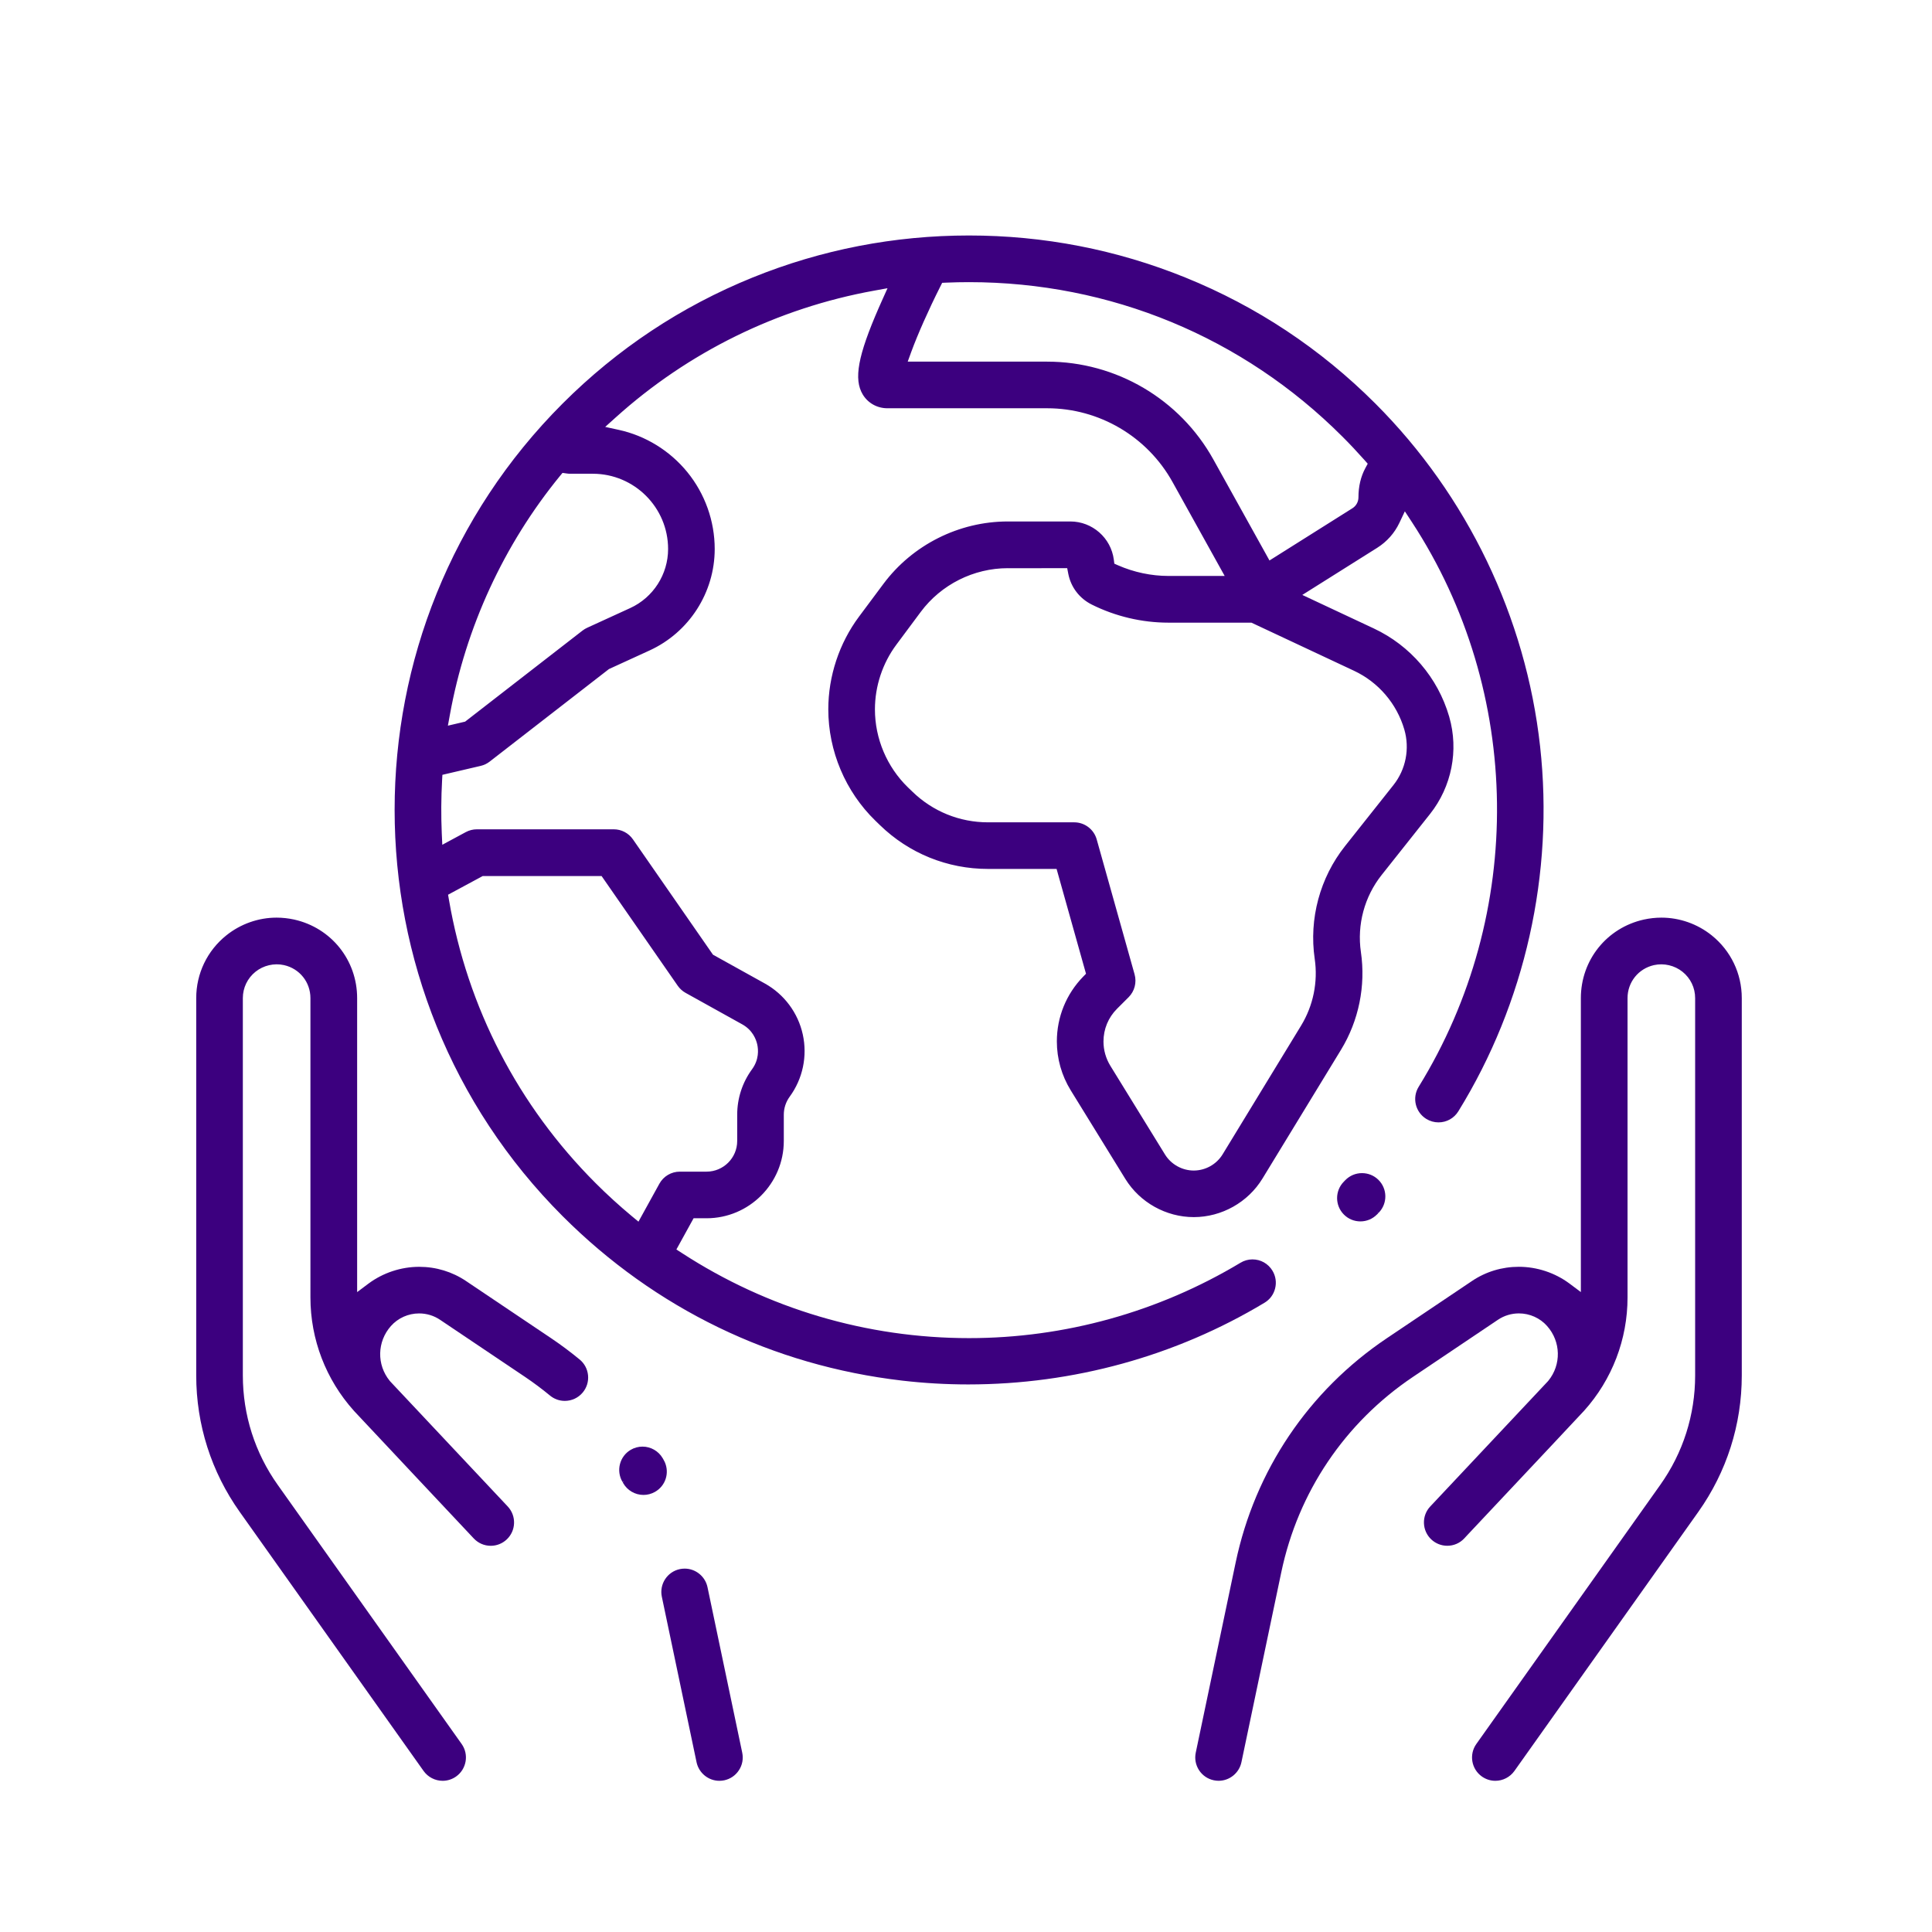
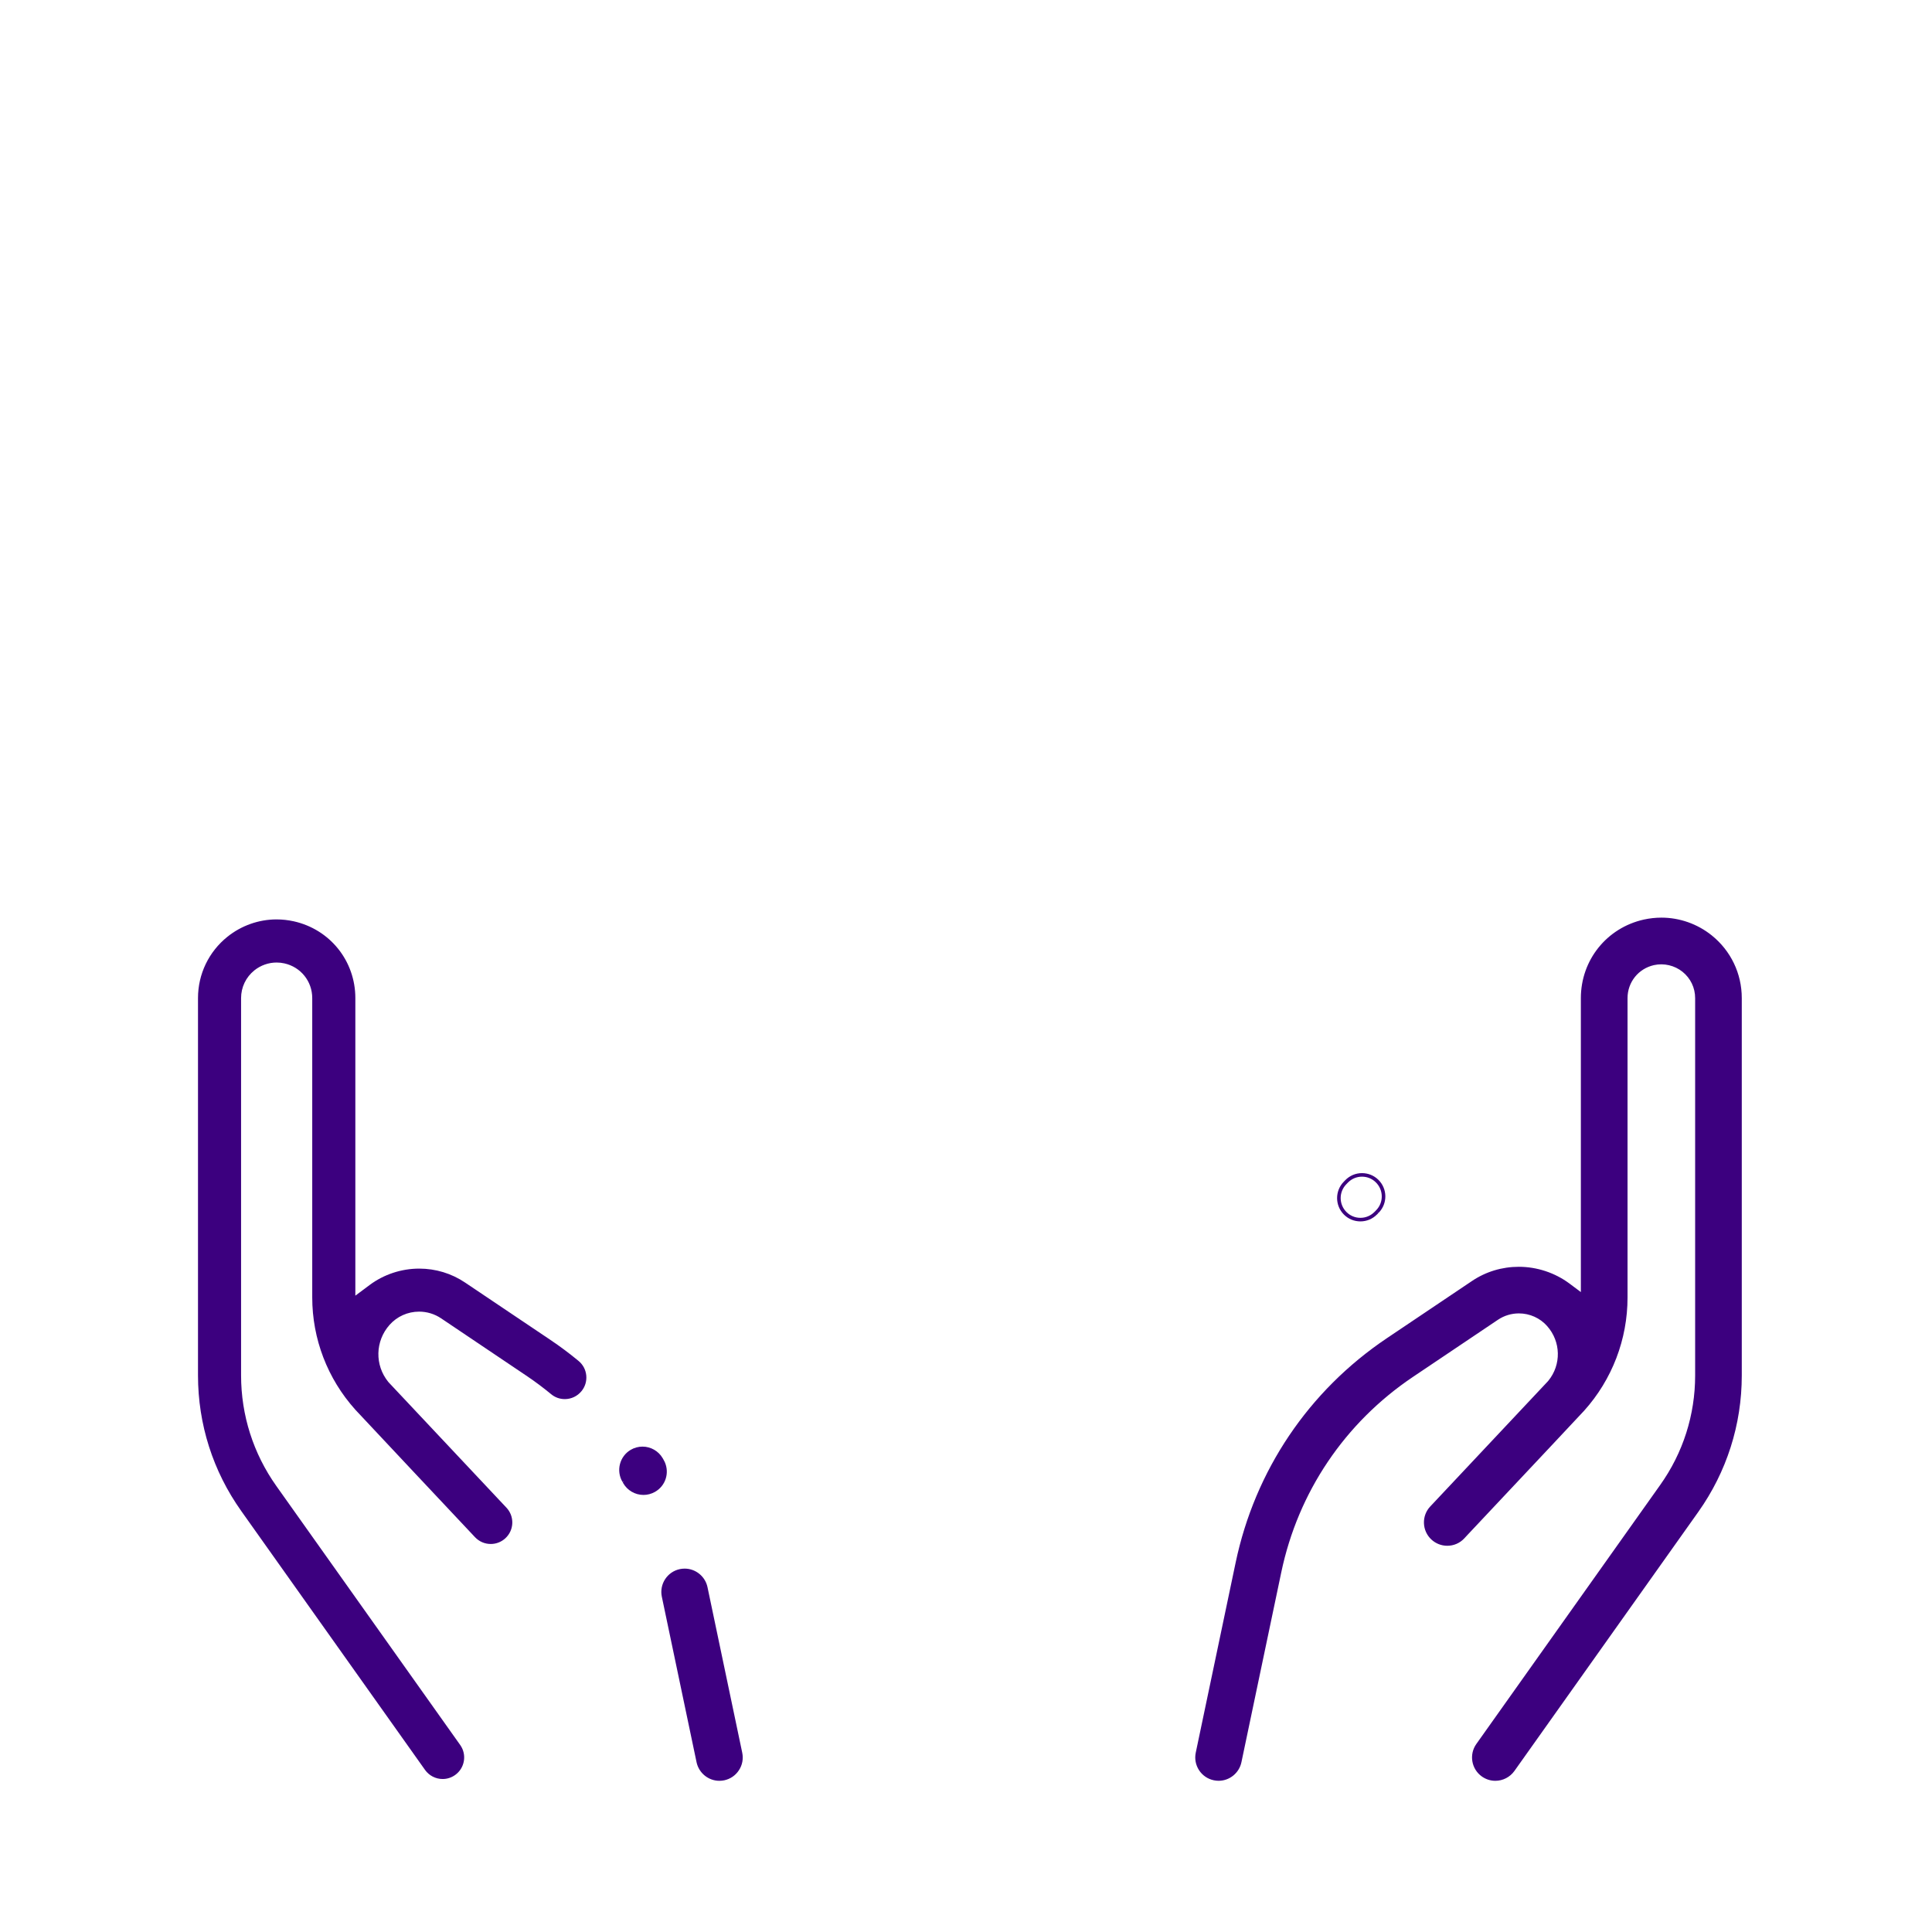
<svg xmlns="http://www.w3.org/2000/svg" version="1.1" id="圖層_1" x="0px" y="0px" width="124px" height="124px" viewBox="0 0 124 124" enable-background="new 0 0 124 124" xml:space="preserve">
  <g>
    <g>
      <path fill="#3C007F" d="M37.133,87.348c-0.579-0.479-1.19-0.937-1.817-1.357l-5.465-3.673c-0.87-0.586-1.889-0.896-2.944-0.896    c-1.144,0-2.276,0.374-3.184,1.053l-0.916,0.683v-1.142V64.061c0-2.386-1.627-4.412-3.955-4.93    c-0.364-0.08-0.734-0.121-1.104-0.121c-1.138,0-2.257,0.396-3.15,1.112c-1.2,0.963-1.89,2.398-1.89,3.938v24.215    c0,3.137,0.958,6.145,2.773,8.701l11.8,16.623c0.259,0.364,0.681,0.582,1.13,0.582c0.286,0,0.563-0.089,0.799-0.257    c0.621-0.44,0.769-1.306,0.326-1.928l-11.8-16.621c-1.48-2.086-2.263-4.542-2.263-7.101V64.061c0-0.696,0.311-1.346,0.854-1.782    c0.404-0.323,0.909-0.502,1.427-0.502c0.167,0,0.334,0.018,0.497,0.055c1.053,0.233,1.789,1.151,1.789,2.229v19.213    c0,2.658,0.98,5.214,2.759,7.196l0.007,0.008l0.001,0.002c0.275,0.304,7.609,8.104,7.68,8.18c0.267,0.281,0.624,0.436,1.011,0.436    c0.353,0,0.688-0.133,0.946-0.375c0.269-0.253,0.424-0.596,0.436-0.963c0.011-0.37-0.123-0.722-0.375-0.991    c-0.027-0.027-7.22-7.681-7.525-8.007c-0.008-0.009-0.019-0.02-0.028-0.031l-0.005-0.007l-0.013-0.013l-0.013-0.014    c-0.877-1.078-0.844-2.619,0.08-3.66c0.479-0.542,1.172-0.852,1.898-0.852c0.504,0,0.991,0.148,1.41,0.429l5.463,3.675    c0.548,0.367,1.085,0.769,1.598,1.192c0.251,0.209,0.555,0.318,0.881,0.318c0.414,0,0.802-0.185,1.066-0.504    c0.236-0.284,0.345-0.643,0.311-1.011C37.593,87.914,37.417,87.582,37.133,87.348z" />
-       <path fill="#3C007F" d="M28.411,114.296c-0.485,0-0.942-0.236-1.224-0.631L15.389,97.041c-1.829-2.575-2.795-5.606-2.795-8.766    V64.061c0-1.574,0.704-3.043,1.932-4.027c0.915-0.734,2.059-1.138,3.223-1.138c0.377,0,0.757,0.042,1.129,0.123    c2.38,0.529,4.044,2.603,4.044,5.042V82.93l0.731-0.548c0.93-0.691,2.086-1.075,3.254-1.075c1.079,0,2.12,0.316,3.01,0.916    l5.464,3.672c0.628,0.423,1.244,0.884,1.826,1.364c0.308,0.255,0.498,0.615,0.535,1.013c0.038,0.398-0.082,0.787-0.336,1.096    c-0.285,0.345-0.706,0.544-1.154,0.544c-0.353,0-0.682-0.119-0.954-0.344c-0.509-0.421-1.044-0.82-1.589-1.188l-5.463-3.672    c-0.398-0.269-0.863-0.41-1.346-0.41c-0.695,0-1.356,0.297-1.813,0.812c-0.886,1.002-0.918,2.478-0.075,3.513l0.026,0.03    c0.009,0.011,0.018,0.02,0.025,0.028c0.074,0.079,7.496,7.976,7.525,8.008c0.273,0.293,0.417,0.672,0.405,1.072    c-0.012,0.398-0.181,0.771-0.472,1.045c-0.278,0.261-0.642,0.406-1.023,0.406c-0.419,0-0.807-0.17-1.093-0.474    c-0.07-0.075-7.408-7.882-7.684-8.183l-0.007-0.009c-1.799-2.002-2.79-4.585-2.79-7.272V64.061c0-1.024-0.696-1.895-1.697-2.118    c-0.635-0.142-1.321,0.019-1.828,0.426c-0.516,0.414-0.813,1.03-0.813,1.692v24.215c0,2.536,0.776,4.968,2.243,7.033l11.8,16.623    c0.478,0.673,0.318,1.609-0.354,2.087C29.021,114.199,28.721,114.296,28.411,114.296z M17.748,59.125    c-1.112,0-2.206,0.386-3.08,1.086c-1.173,0.942-1.847,2.345-1.847,3.85v24.215c0,3.113,0.953,6.098,2.754,8.635l11.801,16.621    c0.235,0.336,0.623,0.535,1.035,0.535c0.262,0,0.517-0.081,0.731-0.233c0.57-0.406,0.705-1.199,0.302-1.769L17.644,95.441    c-1.495-2.104-2.285-4.583-2.285-7.166V64.061c0-0.731,0.327-1.413,0.896-1.871c0.563-0.452,1.32-0.627,2.021-0.471    c1.107,0.246,1.879,1.209,1.879,2.342v19.213c0,2.632,0.97,5.159,2.729,7.12l0.01,0.01c0.271,0.299,7.607,8.103,7.677,8.177    c0.243,0.26,0.571,0.399,0.927,0.399c0.323,0,0.632-0.12,0.866-0.342c0.247-0.232,0.391-0.547,0.4-0.887    c0.011-0.337-0.111-0.659-0.344-0.906c-0.029-0.032-7.451-7.93-7.524-8.009c-0.009-0.008-0.02-0.021-0.031-0.032l-0.033-0.037    c-0.913-1.122-0.878-2.725,0.083-3.809c0.501-0.565,1.224-0.889,1.984-0.889c0.527,0,1.036,0.153,1.473,0.447l5.465,3.674    c0.551,0.369,1.092,0.773,1.606,1.199c0.23,0.19,0.51,0.292,0.808,0.292c0.379,0,0.736-0.168,0.978-0.46    c0.216-0.261,0.317-0.591,0.285-0.929c-0.031-0.336-0.192-0.642-0.454-0.858c-0.576-0.476-1.185-0.932-1.808-1.35l-5.464-3.672    c-0.854-0.573-1.849-0.877-2.882-0.877c-1.12,0-2.228,0.364-3.117,1.03l-1.098,0.818V64.061c0-2.332-1.589-4.313-3.864-4.818    C18.472,59.163,18.107,59.125,17.748,59.125z" />
    </g>
    <g>
      <path fill="#3C007F" d="M42.565,93.894l-0.084-0.159c-0.016-0.03-0.03-0.059-0.049-0.087c-0.246-0.422-0.705-0.686-1.195-0.686    l0,0c-0.242,0-0.483,0.066-0.695,0.19c-0.659,0.384-0.881,1.233-0.496,1.891l0.014,0.022l0.006,0.01l0.005,0.01l0.026,0.049    c0.242,0.43,0.705,0.7,1.203,0.7c0.237,0,0.471-0.063,0.679-0.179C42.601,95.304,42.849,94.536,42.565,93.894z" />
      <path fill="#3C007F" d="M41.3,95.948c-0.54,0-1.038-0.292-1.304-0.758l-0.025-0.051l0.089-0.074l-0.099,0.058l-0.014-0.021    c-0.416-0.715-0.177-1.634,0.537-2.051c0.229-0.134,0.49-0.204,0.753-0.204c0.531,0,1.027,0.284,1.294,0.741    c0.019,0.03,0.035,0.061,0.052,0.092l0.084,0.159c0.315,0.714,0.042,1.536-0.633,1.915C41.81,95.881,41.556,95.948,41.3,95.948z     M41.237,93.077c-0.223,0-0.443,0.06-0.637,0.174c-0.605,0.353-0.809,1.132-0.456,1.735l0.052,0.091    c0.225,0.396,0.646,0.642,1.104,0.642c0.217,0,0.432-0.057,0.622-0.164c0.57-0.321,0.802-1.015,0.538-1.615l-0.08-0.152    c-0.014-0.028-0.029-0.055-0.046-0.083C42.107,93.317,41.688,93.077,41.237,93.077z" />
    </g>
    <g>
      <path fill="#3C007F" d="M45.297,101.889c-0.133-0.635-0.701-1.098-1.353-1.098c-0.095,0-0.191,0.009-0.285,0.029    c-0.746,0.156-1.227,0.892-1.068,1.637l2.229,10.625c0.134,0.637,0.702,1.1,1.351,1.1c0.098,0,0.192-0.011,0.285-0.03    c0.362-0.076,0.674-0.288,0.876-0.598c0.202-0.309,0.271-0.678,0.194-1.039L45.297,101.889z" />
      <path fill="#3C007F" d="M46.17,114.296c-0.702,0-1.317-0.5-1.463-1.19l-2.229-10.624c-0.17-0.809,0.349-1.604,1.156-1.773    c0.103-0.021,0.206-0.032,0.31-0.032c0.704,0,1.32,0.5,1.465,1.191l2.229,10.623c0.082,0.393,0.008,0.791-0.211,1.125    c-0.219,0.338-0.556,0.566-0.947,0.649C46.379,114.285,46.274,114.296,46.17,114.296z M43.944,100.904    c-0.088,0-0.177,0.01-0.262,0.027c-0.685,0.144-1.124,0.817-0.98,1.503l2.229,10.624c0.122,0.584,0.644,1.008,1.238,1.008    c0.089,0,0.177-0.009,0.262-0.026c0.333-0.069,0.617-0.265,0.804-0.548c0.186-0.284,0.248-0.622,0.178-0.954l-2.229-10.625    C45.062,101.328,44.54,100.904,43.944,100.904z" />
    </g>
    <g>
      <path fill="#3C007F" d="M109.788,60.122c-0.895-0.716-2.014-1.113-3.151-1.113c-0.369,0-0.741,0.042-1.104,0.122    c-2.329,0.518-3.955,2.544-3.955,4.93v17.955v1.142l-0.915-0.683c-0.91-0.68-2.041-1.053-3.185-1.053    c-1.056,0-2.075,0.308-2.946,0.895l-5.463,3.674c-4.99,3.354-8.418,8.442-9.652,14.328l-2.559,12.196    c-0.076,0.361-0.007,0.73,0.194,1.039c0.203,0.31,0.515,0.521,0.874,0.598c0.095,0.02,0.19,0.03,0.286,0.03    c0.649,0,1.219-0.463,1.352-1.1l2.559-12.197c1.086-5.173,4.101-9.647,8.488-12.599l5.464-3.675    c0.418-0.279,0.906-0.428,1.41-0.428c0.727,0,1.419,0.31,1.898,0.851c0.923,1.043,0.956,2.582,0.078,3.66l-0.012,0.014    l-0.011,0.013l-0.007,0.007c-0.008,0.011-0.015,0.018-0.024,0.028c-0.311,0.329-7.503,7.984-7.53,8.011    c-0.251,0.269-0.384,0.62-0.373,0.99c0.012,0.369,0.166,0.71,0.436,0.965c0.257,0.24,0.593,0.373,0.946,0.373    c0.386,0,0.743-0.153,1.008-0.436c0,0,0.068-0.073,0.192-0.202c4.604-4.899,7.329-7.802,7.49-7.979l0.001-0.002l0.008-0.008    c1.778-1.98,2.757-4.536,2.757-7.194V64.061c0-1.078,0.735-1.995,1.789-2.229c0.163-0.037,0.332-0.055,0.499-0.055    c0.515,0,1.021,0.179,1.427,0.504c0.541,0.435,0.854,1.084,0.854,1.78v24.217c0,2.557-0.783,5.013-2.265,7.099l-11.799,16.621    c-0.442,0.622-0.296,1.487,0.326,1.928c0.236,0.168,0.513,0.257,0.8,0.257c0.447,0,0.87-0.218,1.128-0.582l11.8-16.623    c1.815-2.555,2.775-5.564,2.775-8.699V64.061C111.677,62.521,110.987,61.085,109.788,60.122z" />
      <path fill="#3C007F" d="M95.974,114.296c-0.313,0-0.61-0.097-0.865-0.277c-0.674-0.478-0.832-1.414-0.354-2.087l11.8-16.623    c1.469-2.065,2.243-4.497,2.243-7.031V64.061c0-0.662-0.296-1.278-0.812-1.691c-0.509-0.408-1.191-0.568-1.828-0.427    c-1.001,0.224-1.699,1.094-1.699,2.118v19.213c0,2.688-0.989,5.269-2.788,7.272l-0.009,0.009c-0.163,0.18-2.893,3.089-7.493,7.979    c-0.117,0.127-0.186,0.199-0.188,0.203c-0.287,0.306-0.675,0.474-1.093,0.474c-0.382,0-0.746-0.146-1.024-0.406    c-0.291-0.274-0.459-0.646-0.472-1.045c-0.013-0.399,0.13-0.779,0.403-1.07c0.034-0.035,7.459-7.936,7.531-8.014l0.049-0.055    c0.842-1.033,0.811-2.511-0.077-3.511c-0.455-0.517-1.117-0.813-1.812-0.813c-0.482,0-0.948,0.142-1.346,0.41l-5.463,3.672    c-4.364,2.937-7.361,7.384-8.441,12.53l-2.559,12.196c-0.145,0.69-0.761,1.19-1.464,1.19c-0.104,0-0.208-0.011-0.31-0.033    c-0.391-0.081-0.727-0.312-0.946-0.646c-0.218-0.336-0.293-0.734-0.211-1.127l2.559-12.194c1.241-5.917,4.685-11.029,9.7-14.401    l5.463-3.672c0.891-0.602,1.932-0.916,3.011-0.916c1.168,0,2.323,0.384,3.252,1.075l0.732,0.548V64.061    c0-2.44,1.663-4.513,4.045-5.042c0.371-0.081,0.752-0.123,1.129-0.123c1.163,0,2.308,0.403,3.222,1.136    c1.229,0.986,1.933,2.455,1.932,4.029v24.217c0,3.159-0.967,6.19-2.795,8.766l-11.799,16.622    C96.915,114.06,96.458,114.296,95.974,114.296z M106.631,61.662c0.54,0,1.072,0.187,1.497,0.528    c0.569,0.457,0.897,1.139,0.897,1.87v24.217c0,2.581-0.79,5.06-2.286,7.164l-11.798,16.623c-0.405,0.57-0.271,1.364,0.299,1.769    c0.217,0.152,0.47,0.233,0.733,0.233c0.41,0,0.798-0.199,1.036-0.535l11.799-16.621c1.802-2.536,2.753-5.521,2.753-8.633V64.061    c0-1.505-0.672-2.907-1.846-3.85c-0.875-0.7-1.968-1.086-3.079-1.086c-0.361,0-0.724,0.038-1.078,0.117    c-2.276,0.505-3.866,2.486-3.866,4.818v19.324l-1.098-0.818c-0.891-0.666-1.998-1.03-3.116-1.03c-1.034,0-2.03,0.303-2.884,0.877    l-5.463,3.672c-4.963,3.339-8.375,8.4-9.604,14.257l-2.558,12.196c-0.069,0.332-0.005,0.67,0.181,0.954    c0.184,0.283,0.469,0.479,0.8,0.548c0.088,0.018,0.175,0.026,0.263,0.026c0.595,0,1.116-0.424,1.239-1.008l2.559-12.196    c1.092-5.204,4.123-9.703,8.537-12.672l5.463-3.673c0.437-0.293,0.946-0.448,1.475-0.448c0.761,0,1.482,0.323,1.983,0.889    c0.962,1.085,0.997,2.687,0.083,3.809l-0.059,0.065c-0.073,0.078-7.499,7.979-7.532,8.014c-0.23,0.246-0.353,0.568-0.341,0.907    c0.01,0.338,0.151,0.652,0.399,0.885c0.235,0.222,0.544,0.342,0.867,0.342c0.354,0,0.683-0.14,0.925-0.397l0,0    c0,0,0.068-0.073,0.189-0.204c4.6-4.893,7.33-7.798,7.492-7.978c1.767-1.968,2.736-4.495,2.736-7.127V64.061    c0-1.133,0.771-2.096,1.878-2.342C106.279,61.681,106.454,61.662,106.631,61.662z" />
    </g>
    <g>
-       <path fill="#3C007F" d="M81.575,81.621c-0.253-0.419-0.696-0.669-1.188-0.669c-0.248,0-0.495,0.067-0.709,0.197    c-5.289,3.176-11.332,4.854-17.478,4.854c-6.58,0-12.975-1.894-18.492-5.478l-0.445-0.29l0.255-0.466l0.768-1.395l0.163-0.295    h0.339h0.559c2.672,0,4.847-2.174,4.847-4.847V71.55c0-0.443,0.139-0.868,0.401-1.227c0.819-1.123,1.119-2.544,0.82-3.9    c-0.298-1.357-1.165-2.522-2.38-3.196l-3.236-1.797l-0.116-0.066l-0.076-0.11l-5.075-7.313c-0.259-0.372-0.684-0.596-1.136-0.596    h-8.787c-0.229,0-0.455,0.058-0.655,0.167l-0.866,0.466l-0.805,0.433l-0.04-0.911c-0.05-1.131-0.042-2.284,0.021-3.43l0.024-0.428    l0.417-0.098l2.124-0.498c0.194-0.045,0.375-0.131,0.532-0.253l7.613-5.905l0.052-0.041l0.061-0.027l2.56-1.17    c2.499-1.145,4.114-3.66,4.114-6.41c0-1.768-0.616-3.494-1.734-4.865c-1.103-1.352-2.641-2.299-4.332-2.669l-1.091-0.237    l0.829-0.748c4.682-4.222,10.44-7.05,16.657-8.176l1.07-0.192l-0.446,0.991c-0.068,0.152-0.136,0.306-0.204,0.461    c-1.325,3.035-1.605,4.517-1.033,5.464c0.313,0.516,0.865,0.825,1.479,0.825h10.253c3.386,0,6.509,1.837,8.151,4.797l2.968,5.344    l0.472,0.851h-0.973h-2.83c-1.121,0-2.256-0.239-3.285-0.692l-0.297-0.131l-0.039-0.321c-0.173-1.341-1.323-2.352-2.678-2.352    h-4.013c-3.096,0-6.048,1.481-7.896,3.963l-1.562,2.095c-1.258,1.689-1.951,3.779-1.951,5.885c0,2.646,1.09,5.22,2.986,7.063    l0.291,0.282c1.848,1.794,4.285,2.783,6.861,2.783h4.053H67.9l0.117,0.418l1.723,6.139l0.089,0.317l-0.23,0.235    c-1.066,1.098-1.654,2.546-1.654,4.078c0,1.082,0.301,2.145,0.87,3.067l3.508,5.694c0.912,1.479,2.56,2.4,4.297,2.4    c1.749,0,3.4-0.929,4.31-2.42l5.037-8.262c1.131-1.854,1.581-4.059,1.266-6.205c-0.261-1.784,0.232-3.615,1.352-5.026l3.111-3.923    c1.368-1.724,1.82-4.013,1.214-6.126L92.9,46.017c-0.717-2.456-2.457-4.489-4.774-5.575l-3.831-1.796L83.347,38.2l0.887-0.558    l4.1-2.58c0.603-0.38,1.079-0.917,1.379-1.552l0.438-0.924l0.559,0.855c7.153,10.937,7.325,25.214,0.44,36.37    c-0.399,0.649-0.197,1.503,0.451,1.903c0.217,0.137,0.469,0.205,0.724,0.205c0.484,0,0.926-0.245,1.179-0.655    c4.272-6.923,6.131-15.215,5.232-23.349c-0.914-8.259-4.659-16.05-10.545-21.937c-3.504-3.503-7.594-6.217-12.155-8.064    c-4.406-1.783-9.063-2.688-13.843-2.688s-9.437,0.904-13.843,2.688c-4.563,1.848-8.651,4.562-12.156,8.064    c-14.335,14.335-14.335,37.66,0,51.997c5.918,5.915,13.43,9.554,21.724,10.52c1.393,0.161,2.813,0.245,4.227,0.245h0.006    c6.709,0,13.263-1.807,18.951-5.223c0.316-0.191,0.54-0.491,0.63-0.852C81.819,82.311,81.765,81.939,81.575,81.621z     M86.952,42.945c1.599,0.749,2.798,2.151,3.293,3.846c0.367,1.263,0.099,2.632-0.718,3.663l-3.111,3.923    c-1.591,2.007-2.291,4.61-1.92,7.145c0.22,1.511-0.096,3.061-0.89,4.364l-5.037,8.262c-0.412,0.675-1.158,1.095-1.95,1.095    c-0.786,0-1.53-0.416-1.942-1.086l-3.506-5.693c-0.302-0.486-0.46-1.046-0.46-1.617c0-0.824,0.321-1.6,0.904-2.183l0.743-0.745    c0.354-0.352,0.489-0.869,0.354-1.351l-2.435-8.665c-0.166-0.595-0.713-1.009-1.33-1.009h-5.535c-1.854,0-3.605-0.71-4.936-2.002    l-0.289-0.282c-1.364-1.326-2.147-3.177-2.147-5.079c0-1.516,0.499-3.019,1.403-4.232l1.561-2.095    c1.33-1.785,3.453-2.851,5.679-2.851h3.436h0.471l0.091,0.462c0.161,0.82,0.687,1.507,1.44,1.884    c1.506,0.753,3.191,1.149,4.874,1.149h5.223h0.129l0.114,0.055L86.952,42.945z M58.377,22.556c0.42-1.149,1.12-2.725,1.871-4.215    l0.15-0.301l0.336-0.015c0.483-0.021,0.976-0.031,1.46-0.031c9.092,0,17.629,3.531,24.04,9.942    c0.477,0.477,0.956,0.984,1.421,1.51l0.267,0.3l-0.189,0.352c-0.285,0.529-0.431,1.142-0.431,1.821    c0,0.326-0.164,0.627-0.442,0.802l-4.911,3.093l-0.513,0.321l-0.293-0.528l-3.365-6.061c-2.13-3.838-6.181-6.22-10.568-6.22    h-8.294h-0.82L58.377,22.556z M28.758,45.867c1.022-5.643,3.476-10.966,7.092-15.388l0.206-0.252l0.319,0.047    c0.08,0.011,0.144,0.017,0.202,0.017h1.469c2.729,0,4.947,2.22,4.947,4.946c0,1.673-0.981,3.201-2.5,3.896l-2.766,1.265    c-0.096,0.043-0.187,0.099-0.272,0.165l-7.453,5.782l-0.1,0.076l-0.121,0.028l-0.329,0.077l-0.85,0.198L28.758,45.867z     M42.42,76.03l-1.073,1.95l-0.334,0.608l-0.534-0.444c-0.813-0.676-1.598-1.392-2.329-2.124    c-4.99-4.991-8.258-11.302-9.448-18.253l-0.07-0.405l0.361-0.195l1.837-0.988l0.126-0.068h0.146h7.271h0.299l0.171,0.246    l4.752,6.849c0.121,0.172,0.281,0.318,0.465,0.421l3.634,2.018c0.712,0.397,0.945,1.03,1.021,1.372    c0.075,0.343,0.129,1.017-0.353,1.676c-0.611,0.837-0.934,1.824-0.934,2.858v1.684c0,1.147-0.933,2.08-2.082,2.08h-1.714    C43.128,75.313,42.663,75.59,42.42,76.03z" />
-       <path fill="#3C007F" d="M62.149,88.856h-0.006c-1.417,0-2.844-0.083-4.239-0.245c-8.32-0.969-15.856-4.618-21.792-10.554    c-14.379-14.382-14.379-37.779,0-52.158c3.515-3.514,7.618-6.235,12.194-8.088c4.419-1.79,9.091-2.697,13.886-2.697    c4.794,0,9.466,0.907,13.885,2.697c4.577,1.853,8.68,4.574,12.194,8.088c5.905,5.905,9.661,13.72,10.576,22.006    c0.903,8.157-0.961,16.476-5.247,23.42c-0.275,0.446-0.752,0.712-1.276,0.712c-0.276,0-0.547-0.078-0.784-0.224    c-0.702-0.435-0.921-1.357-0.487-2.06c6.862-11.12,6.689-25.349-0.438-36.25l-0.449-0.685l-0.35,0.739    c-0.31,0.655-0.801,1.209-1.422,1.601l-4.81,3.026l4.59,2.152c2.348,1.101,4.109,3.159,4.834,5.647l0.008,0.028    c0.618,2.148,0.156,4.479-1.232,6.23l-3.11,3.921c-1.101,1.388-1.585,3.188-1.329,4.938c0.318,2.175-0.135,4.406-1.279,6.282    l-5.038,8.261c-0.932,1.526-2.62,2.474-4.408,2.474c-1.778,0-3.462-0.939-4.395-2.453l-3.508-5.692    c-0.579-0.942-0.886-2.025-0.886-3.129c0-1.563,0.6-3.039,1.687-4.157l0.184-0.188l-1.888-6.728h-4.4    c-2.607,0-5.072-0.998-6.941-2.815l-0.291-0.282c-1.919-1.866-3.02-4.47-3.02-7.146c0-2.129,0.7-4.244,1.973-5.952l1.562-2.096    c1.871-2.512,4.856-4.01,7.988-4.01h4.013c1.412,0,2.609,1.055,2.79,2.453l0.033,0.256l0.235,0.104    c1.016,0.446,2.136,0.684,3.24,0.684h3.607l-3.345-6.024c-1.622-2.924-4.707-4.739-8.051-4.739H56.954    c-0.654,0-1.244-0.329-1.578-0.88c-0.595-0.983-0.316-2.492,1.025-5.567c0.069-0.156,0.139-0.311,0.206-0.464l0.356-0.793    l-0.856,0.155c-6.194,1.121-11.936,3.94-16.601,8.149l-0.663,0.597l0.872,0.19c1.717,0.374,3.278,1.337,4.397,2.708    c1.135,1.391,1.76,3.145,1.76,4.938c0,2.794-1.642,5.351-4.183,6.513l-2.605,1.193l-7.654,5.938    c-0.171,0.134-0.367,0.227-0.578,0.276l-2.458,0.574l-0.019,0.343c-0.063,1.142-0.07,2.29-0.021,3.417l0.034,0.729l1.509-0.813    c0.218-0.117,0.462-0.179,0.71-0.179h8.787c0.49,0,0.95,0.241,1.229,0.644l5.137,7.403l3.33,1.849    c1.242,0.691,2.131,1.883,2.435,3.272c0.305,1.389,0,2.845-0.84,3.991c-0.247,0.34-0.379,0.741-0.379,1.16v1.684    c0,2.734-2.225,4.961-4.961,4.961h-0.829l-1.104,2.004l0.358,0.23c5.497,3.573,11.87,5.459,18.429,5.459    c6.125,0,12.146-1.672,17.418-4.837c0.234-0.142,0.498-0.216,0.769-0.216c0.532,0,1.012,0.273,1.286,0.729    c0.205,0.343,0.266,0.746,0.168,1.134c-0.096,0.389-0.338,0.715-0.682,0.92C75.453,87.044,68.878,88.855,62.149,88.856z     M62.192,15.344c-4.766,0-9.408,0.901-13.801,2.68c-4.547,1.841-8.624,4.546-12.116,8.038c-14.291,14.29-14.291,37.542,0,51.834    c5.897,5.897,13.387,9.524,21.655,10.487c1.388,0.163,2.805,0.244,4.213,0.244l0.006,0.115v-0.115    c6.688,0,13.221-1.801,18.893-5.207c0.291-0.173,0.496-0.45,0.577-0.777c0.082-0.33,0.032-0.671-0.143-0.961    c-0.233-0.386-0.639-0.615-1.09-0.615c-0.228,0-0.452,0.063-0.65,0.181c-5.307,3.187-11.369,4.87-17.536,4.87    c-6.602,0-13.019-1.899-18.555-5.494l-0.536-0.35l1.271-2.309h0.965c2.609,0,4.732-2.122,4.732-4.731V71.55    c0-0.468,0.146-0.917,0.423-1.295c0.801-1.095,1.092-2.481,0.802-3.808c-0.292-1.325-1.139-2.462-2.325-3.121l-3.373-1.875    l-5.168-7.446c-0.237-0.343-0.626-0.545-1.042-0.545h-8.787c-0.21,0-0.418,0.052-0.603,0.149l-1.83,0.986l-0.048-1.092    c-0.051-1.135-0.043-2.293,0.021-3.441l0.028-0.514l2.625-0.615c0.18-0.041,0.344-0.12,0.489-0.232l7.674-5.953l0.073-0.033    l2.558-1.172c2.461-1.124,4.049-3.6,4.049-6.305c0-1.74-0.605-3.443-1.707-4.793c-1.088-1.332-2.604-2.265-4.27-2.63l-1.308-0.284    l0.994-0.896c4.696-4.237,10.476-7.076,16.714-8.205l1.285-0.233l-0.537,1.191c-0.066,0.151-0.135,0.306-0.203,0.46    c-1.309,2.996-1.59,4.448-1.04,5.357c0.292,0.482,0.809,0.771,1.382,0.771h10.253c3.427,0,6.59,1.861,8.253,4.856l3.532,6.364    h-3.997c-1.136,0-2.288-0.244-3.331-0.703l-0.355-0.156l-0.049-0.384c-0.166-1.285-1.268-2.253-2.563-2.253h-4.013    c-3.06,0-5.977,1.464-7.805,3.918l-1.56,2.095c-1.246,1.67-1.93,3.734-1.93,5.815c0,2.614,1.074,5.16,2.951,6.981l0.29,0.281    c1.826,1.775,4.235,2.753,6.782,2.753h4.572l1.973,7.02l-0.276,0.284c-1.046,1.075-1.623,2.495-1.623,3.997    c0,1.063,0.296,2.103,0.854,3.008l3.508,5.693c0.89,1.446,2.5,2.346,4.198,2.346c1.71,0,3.323-0.907,4.212-2.365l5.038-8.262    c1.116-1.83,1.561-4.007,1.25-6.128c-0.266-1.813,0.236-3.679,1.375-5.114l3.11-3.922c1.343-1.694,1.789-3.946,1.193-6.025    l-0.009-0.026c-0.706-2.426-2.424-4.433-4.712-5.506l-4.969-2.329l5.164-3.251c0.583-0.366,1.045-0.887,1.338-1.502l0.524-1.109    l0.672,1.026c7.176,10.976,7.349,25.3,0.44,36.494c-0.366,0.595-0.183,1.378,0.414,1.747c0.2,0.122,0.43,0.188,0.663,0.188    c0.443,0,0.849-0.226,1.08-0.603c4.261-6.902,6.112-15.169,5.217-23.276c-0.91-8.233-4.644-15.999-10.512-21.868    c-3.493-3.494-7.57-6.197-12.117-8.038C71.599,16.245,66.956,15.344,62.192,15.344z M41.045,78.764l-0.641-0.532    c-0.816-0.68-1.602-1.396-2.336-2.131c-5.007-5.005-8.286-11.34-9.48-18.313L28.504,57.3l2.423-1.305h7.805l4.956,7.145    c0.11,0.158,0.258,0.292,0.426,0.386l3.634,2.017c0.753,0.42,0.999,1.089,1.077,1.45c0.081,0.36,0.138,1.071-0.371,1.767    c-0.596,0.815-0.911,1.78-0.911,2.791v1.684c0,1.21-0.985,2.196-2.196,2.196h-1.714c-0.462,0-0.889,0.252-1.111,0.656    L41.045,78.764z M28.758,57.425l0.056,0.323c1.188,6.927,4.443,13.219,9.417,18.191c0.729,0.73,1.51,1.442,2.32,2.116l0.427,0.354    l1.343-2.436c0.263-0.477,0.765-0.774,1.312-0.774h1.714c1.085,0,1.968-0.883,1.968-1.967V71.55c0-1.059,0.33-2.072,0.956-2.927    c0.453-0.622,0.403-1.258,0.332-1.583c-0.071-0.323-0.292-0.921-0.966-1.296l-3.633-2.019c-0.199-0.11-0.374-0.269-0.504-0.455    l-4.889-7.045h-7.627L28.758,57.425z M76.619,75.355c-0.824,0-1.606-0.436-2.039-1.141l-3.508-5.69    c-0.312-0.506-0.476-1.085-0.476-1.679c0-0.855,0.332-1.659,0.938-2.263l0.744-0.745c0.323-0.323,0.446-0.798,0.323-1.239    l-2.433-8.664c-0.152-0.546-0.654-0.926-1.221-0.926h-5.535c-1.883,0-3.664-0.725-5.014-2.034l-0.291-0.283    c-1.388-1.348-2.182-3.229-2.182-5.161c0-1.54,0.506-3.066,1.426-4.3l1.562-2.096c1.35-1.814,3.509-2.897,5.77-2.897h4.001    l0.108,0.555c0.155,0.785,0.657,1.442,1.379,1.804c1.49,0.744,3.157,1.138,4.823,1.138h5.376l6.63,3.109    c1.627,0.762,2.852,2.19,3.354,3.917c0.378,1.298,0.103,2.705-0.738,3.766l-3.111,3.922c-1.571,1.982-2.263,4.555-1.896,7.057    c0.225,1.538-0.097,3.115-0.905,4.441l-5.038,8.263C78.234,74.916,77.45,75.355,76.619,75.355z M64.684,36.467    c-2.19,0-4.279,1.048-5.587,2.804l-1.56,2.097c-0.892,1.193-1.382,2.672-1.382,4.163c0,1.871,0.77,3.692,2.111,4.997l0.292,0.281    c1.308,1.271,3.03,1.97,4.854,1.97h5.535c0.668,0,1.261,0.45,1.441,1.093l2.433,8.666c0.145,0.521-0.001,1.081-0.382,1.463    l-0.745,0.744c-0.562,0.562-0.87,1.306-0.87,2.102c0,0.55,0.153,1.089,0.441,1.558l3.507,5.693c0.393,0.636,1.1,1.03,1.846,1.03    c0.751,0,1.461-0.398,1.852-1.039l5.037-8.262c0.78-1.28,1.092-2.803,0.874-4.288c-0.375-2.565,0.333-5.201,1.944-7.232    l3.112-3.923c0.793-1.001,1.053-2.333,0.696-3.56c-0.485-1.663-1.663-3.039-3.231-3.773l-6.582-3.087h-5.326    c-1.701,0-3.403-0.402-4.926-1.163c-0.784-0.393-1.332-1.108-1.501-1.964l-0.071-0.369H64.684z M28.458,46.877l0.188-1.029    c1.027-5.664,3.487-11.003,7.115-15.441l0.246-0.301l0.385,0.056c0.074,0.011,0.133,0.016,0.186,0.016h1.469    c2.792,0,5.062,2.27,5.062,5.061c0,1.716-1.007,3.286-2.567,3.999l-2.764,1.266c-0.088,0.04-0.172,0.091-0.251,0.152l-7.571,5.874    L28.458,46.877z M36.103,30.351l-0.165,0.2c-3.603,4.408-6.048,9.713-7.066,15.338l-0.125,0.686l1.106-0.259l7.532-5.842    c0.093-0.071,0.191-0.132,0.296-0.18l2.765-1.266c1.479-0.676,2.434-2.163,2.434-3.791c0-2.665-2.168-4.831-4.833-4.831h-1.469    c-0.063,0-0.133-0.006-0.219-0.019L36.103,30.351z M81.394,36.298l-3.717-6.696c-2.11-3.801-6.122-6.162-10.468-6.162h-9.278    l0.339-0.922c0.422-1.155,1.123-2.735,1.876-4.229l0.181-0.359l0.403-0.017c0.485-0.021,0.979-0.033,1.465-0.033    c9.123,0,17.688,3.544,24.119,9.976c0.48,0.479,0.96,0.989,1.428,1.516l0.32,0.36l-0.229,0.423    c-0.275,0.511-0.416,1.104-0.416,1.766c0,0.367-0.186,0.702-0.495,0.899L81.394,36.298z M58.259,23.211h8.95    c4.429,0,8.518,2.405,10.668,6.28l3.601,6.482l5.32-3.35c0.245-0.153,0.39-0.418,0.39-0.705c0-0.699,0.15-1.33,0.444-1.876    l0.151-0.28l-0.213-0.241c-0.465-0.522-0.941-1.03-1.418-1.504c-6.388-6.39-14.896-9.908-23.958-9.908    c-0.483,0-0.973,0.01-1.454,0.031l-0.27,0.012l-0.121,0.241c-0.749,1.486-1.446,3.057-1.866,4.201L58.259,23.211z" />
-     </g>
+       </g>
    <g>
-       <path fill="#3C007F" d="M87.417,75.406c-0.375,0-0.728,0.148-0.99,0.419l-0.034,0.037l-0.012,0.013l-0.014,0.013    c-0.01,0.009-0.021,0.02-0.03,0.029c-0.539,0.539-0.539,1.415,0.001,1.955c0.261,0.261,0.608,0.405,0.978,0.405    c0.368,0,0.715-0.145,0.978-0.406l0.022-0.021l0.005-0.003l0.003-0.006c0.01-0.009,0.02-0.018,0.029-0.028    c0.012-0.014,0.023-0.022,0.031-0.034l0.007-0.007l0.007-0.006l0.018-0.018c0.527-0.546,0.513-1.423-0.036-1.952    C88.12,75.545,87.779,75.406,87.417,75.406z" />
      <path fill="#3C007F" d="M87.315,78.392c-0.4,0-0.776-0.154-1.059-0.438c-0.584-0.584-0.584-1.533,0-2.118l0.087-0.09    c0.285-0.291,0.666-0.452,1.073-0.452c0.392,0,0.762,0.149,1.043,0.42c0.593,0.573,0.609,1.522,0.035,2.115l-0.016,0.019    l-0.096-0.068l0.086,0.077c-0.01,0.012-0.022,0.023-0.035,0.037c-0.011,0.012-0.021,0.022-0.031,0.032l-0.03,0.027    C88.091,78.235,87.715,78.392,87.315,78.392z M87.417,75.521c-0.345,0-0.668,0.136-0.908,0.383l-0.091,0.094    c-0.495,0.494-0.494,1.299,0.001,1.793c0.24,0.241,0.559,0.372,0.896,0.372s0.658-0.133,0.896-0.373l0.032-0.031    c0.009-0.008,0.019-0.018,0.027-0.026c0.012-0.012,0.021-0.021,0.028-0.032l0.033-0.032c0.484-0.501,0.469-1.304-0.034-1.79    C88.062,75.648,87.749,75.521,87.417,75.521z" />
    </g>
  </g>
</svg>